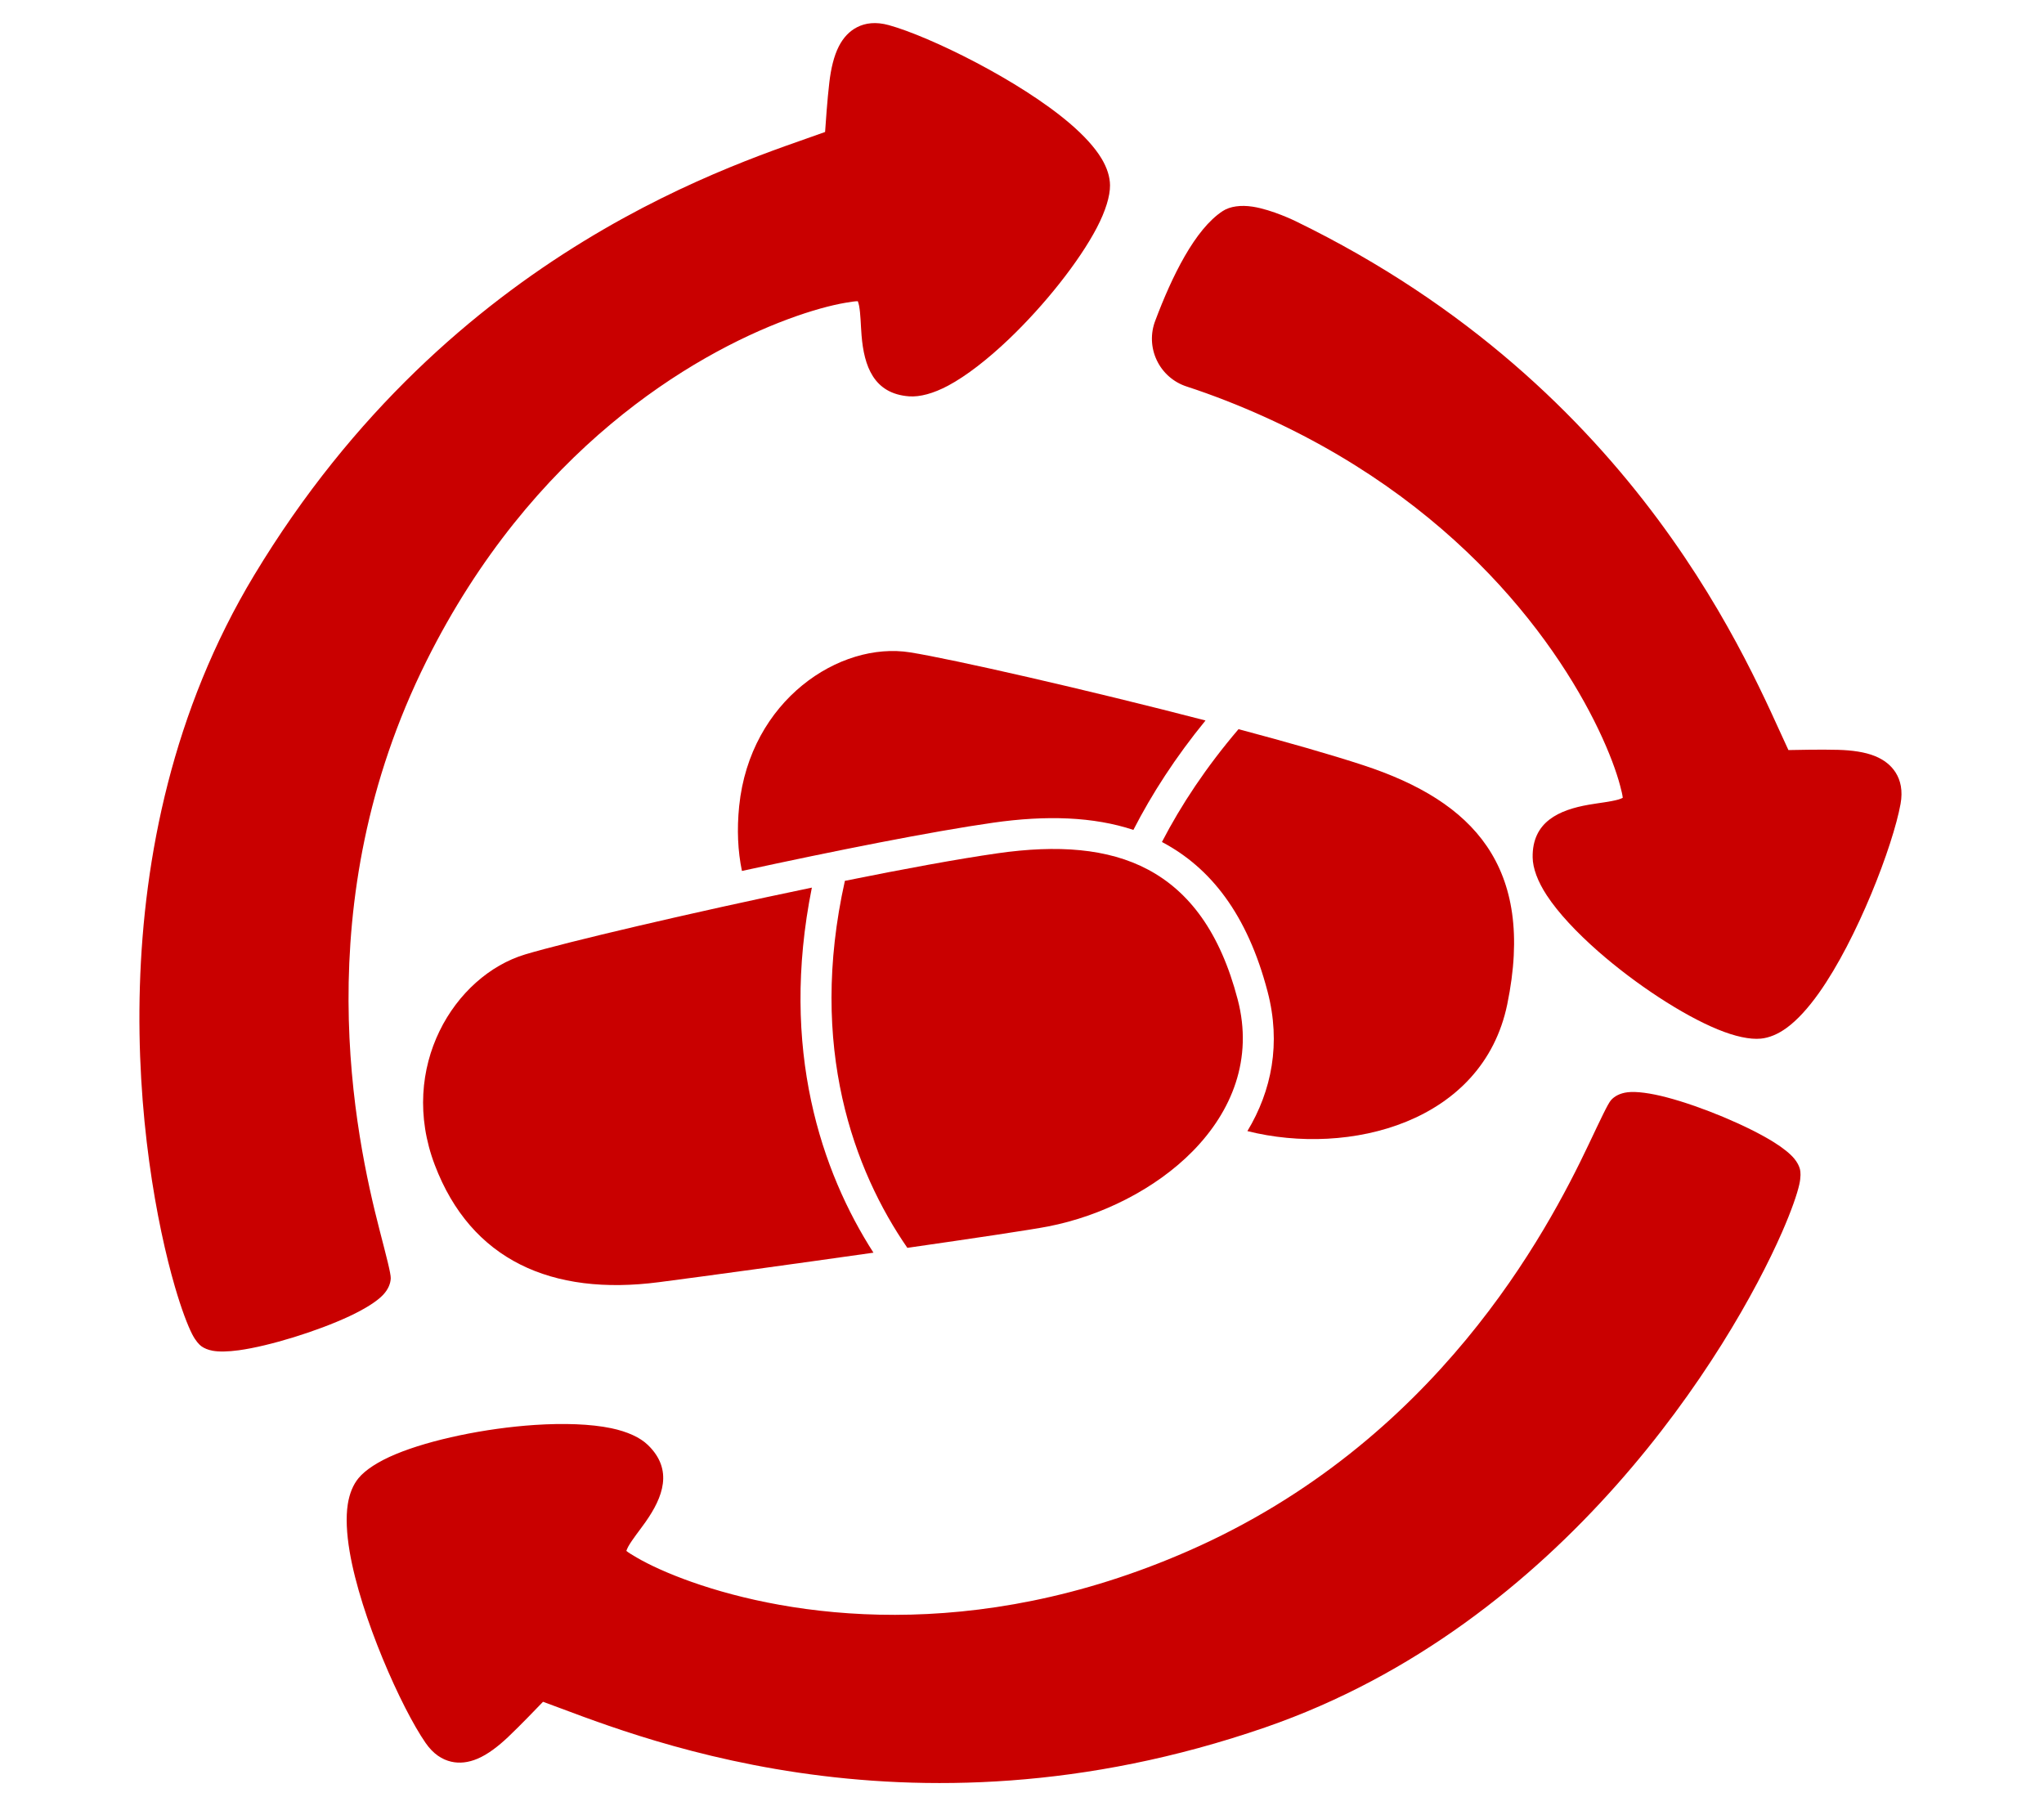
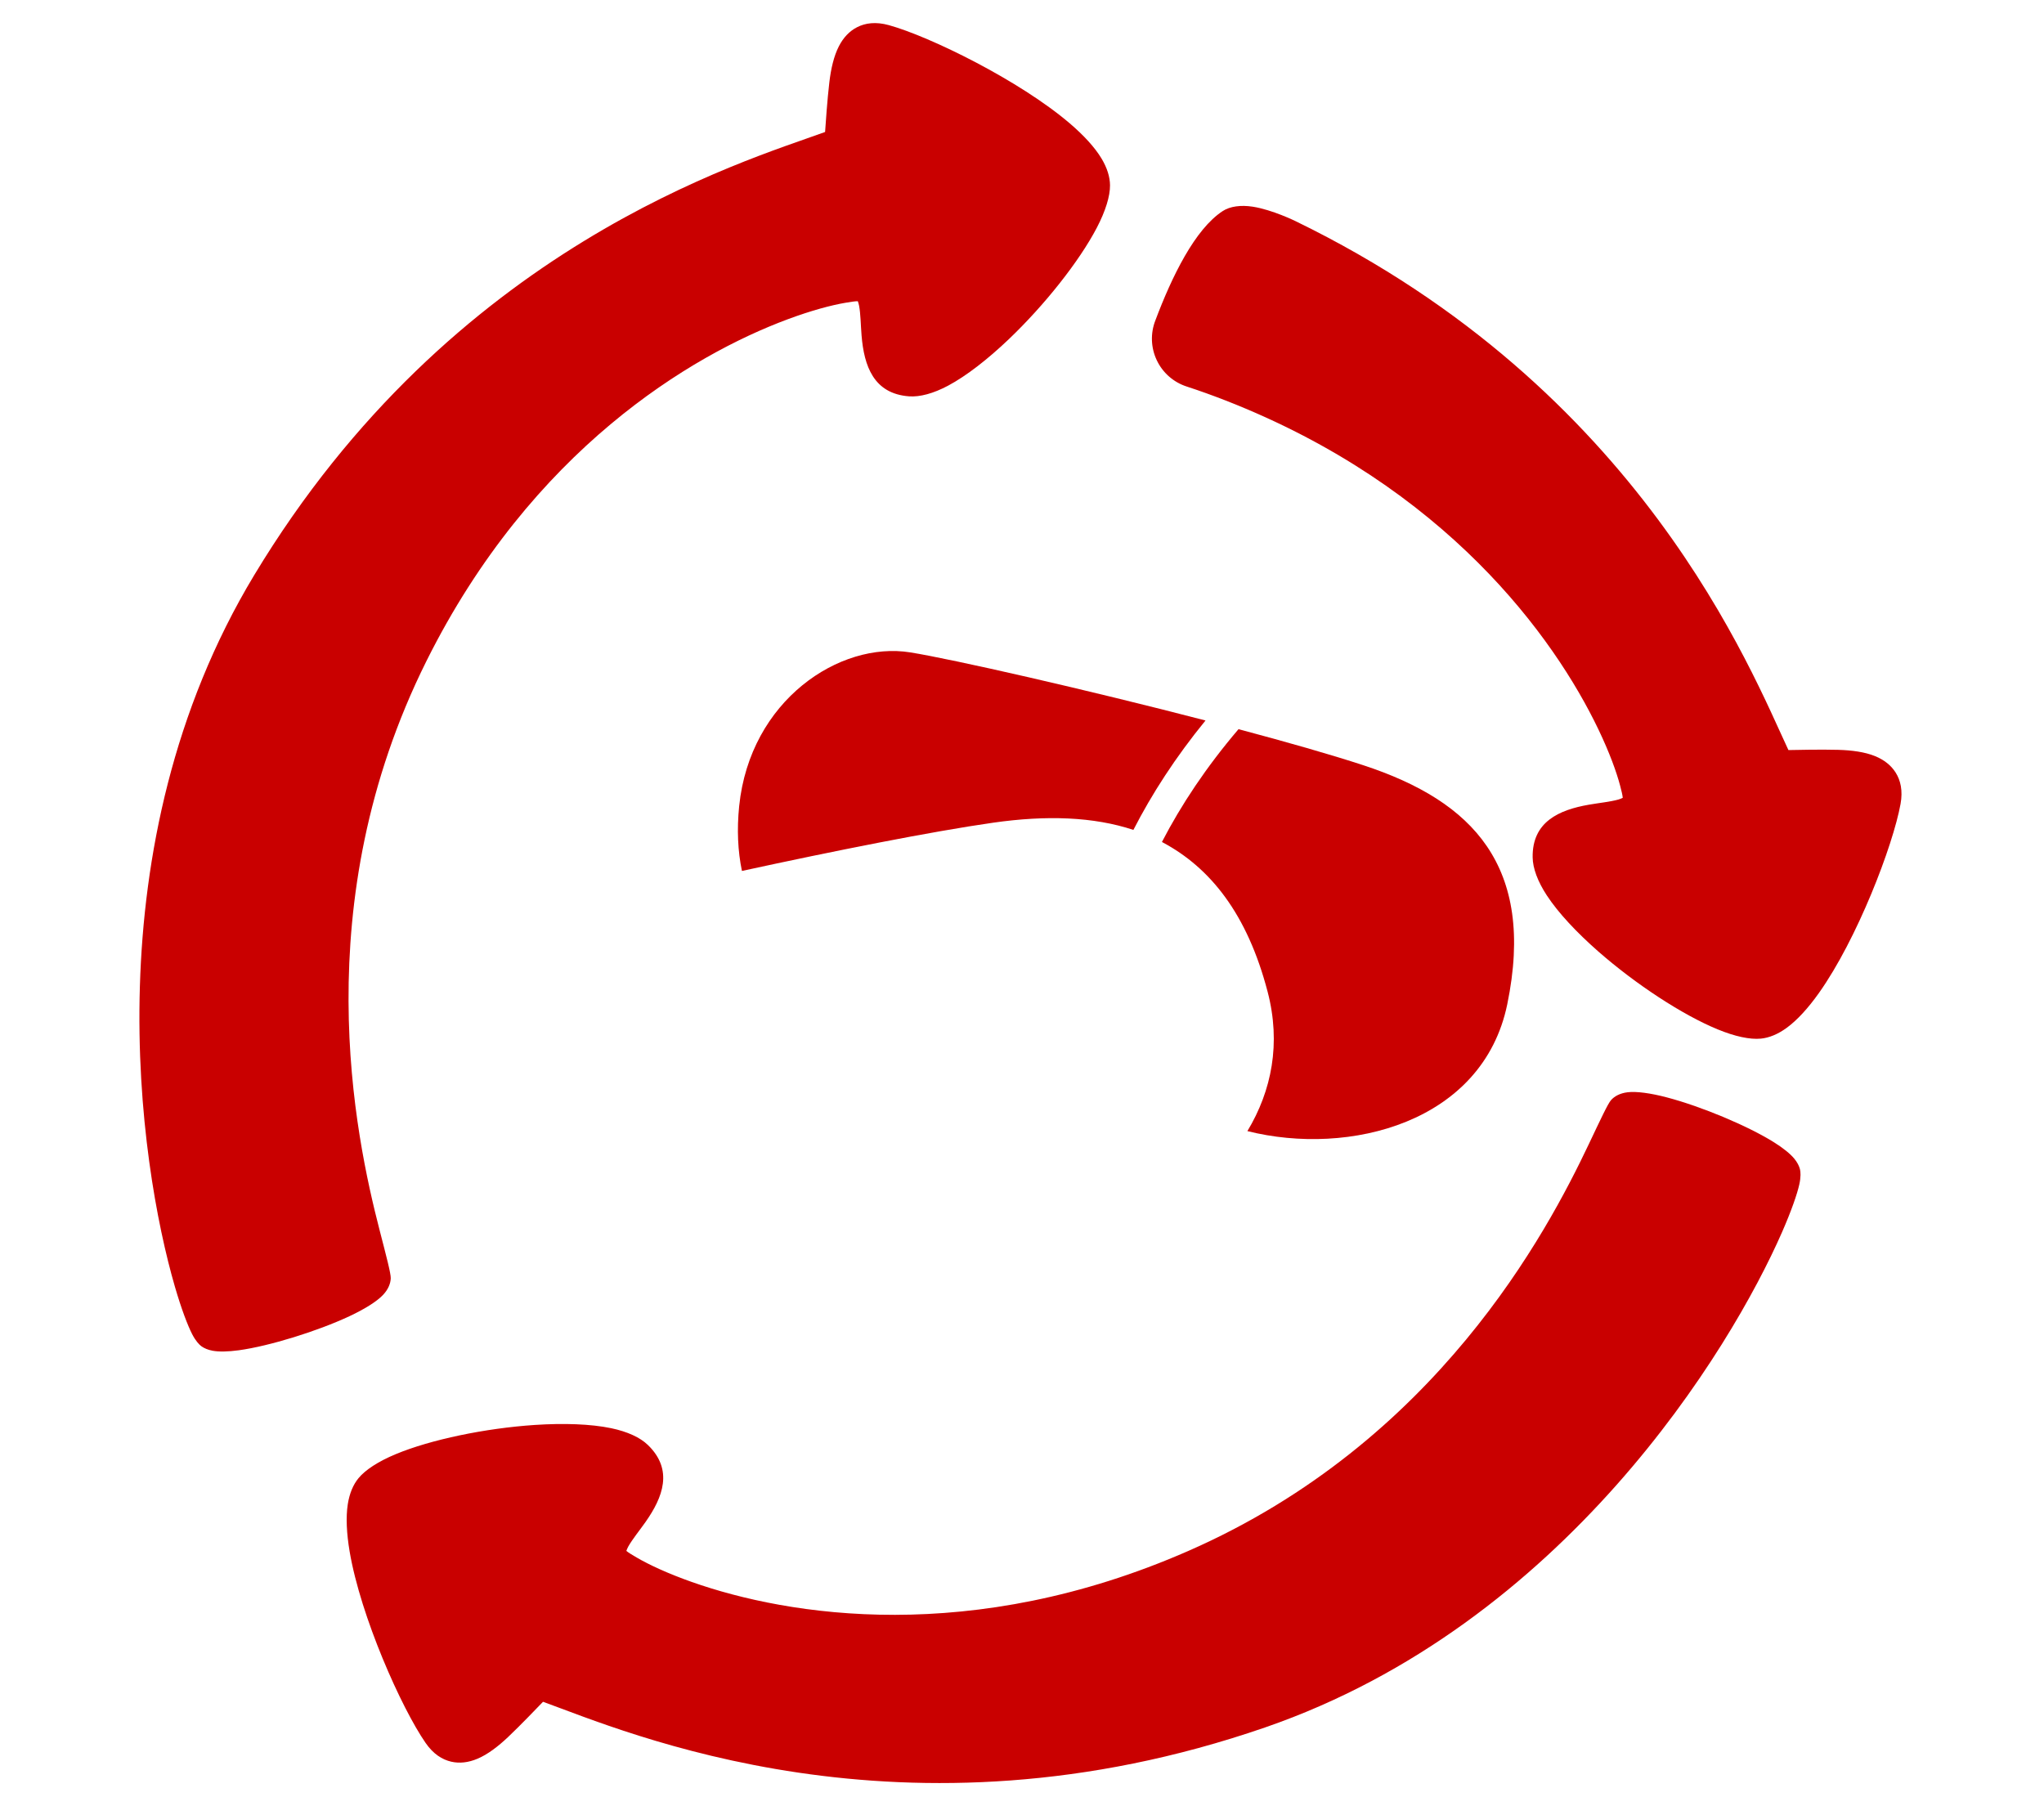
<svg xmlns="http://www.w3.org/2000/svg" width="429" zoomAndPan="magnify" viewBox="0 0 321.75 285.75" height="381" preserveAspectRatio="xMidYMid meet" version="1.2">
  <g id="2c16180742">
    <path style=" stroke:none;fill-rule:evenodd;fill:#c90000;fill-opacity:1;" d="M 98.594 244.137 C 98.914 244.41 99.488 244.758 100.258 245.203 C 102.16 246.312 105.094 247.691 108.906 249.035 C 124.098 254.395 152.965 259.09 187.043 244.152 C 226.141 227.02 243.535 193.938 250.102 180.098 C 251.938 176.23 253.094 173.742 253.598 173.176 C 254.117 172.594 254.965 172.09 256.207 171.941 C 257.578 171.777 259.797 172.066 262.398 172.754 C 267.805 174.176 275.102 177.223 279.234 179.809 C 280.699 180.723 281.801 181.625 282.43 182.379 C 282.918 182.969 283.199 183.543 283.332 184.043 C 283.441 184.457 283.496 185.273 283.234 186.445 C 282.898 187.953 282.008 190.547 280.531 193.93 C 272.43 212.438 246.215 255.66 199.188 271.914 C 142.004 291.68 98.309 272.512 85.477 267.891 C 84.586 268.82 81.914 271.605 79.961 273.457 C 78.41 274.922 76.762 276.184 75.168 276.855 C 73.754 277.453 72.355 277.629 71.023 277.32 C 69.613 276.992 68.215 276.133 66.996 274.371 C 63.18 268.859 56.773 254.492 55.035 244.23 C 54.555 241.379 54.43 238.82 54.746 236.793 C 55.012 235.094 55.594 233.711 56.43 232.695 C 57.5 231.391 59.539 230.059 62.285 228.914 C 67.809 226.613 76.418 224.828 84.191 224.312 C 88.723 224.016 92.977 224.152 96.203 224.824 C 98.781 225.363 100.773 226.289 101.988 227.469 C 106.027 231.379 104.352 235.703 101.598 239.613 C 100.625 240.992 99.551 242.293 98.891 243.465 C 98.781 243.66 98.664 243.953 98.594 244.137 Z M 129.879 20.777 C 129.965 19.496 130.23 15.641 130.547 12.969 C 130.797 10.848 131.254 8.828 132.047 7.289 C 132.746 5.922 133.711 4.891 134.934 4.273 C 136.223 3.621 137.848 3.387 139.914 3.957 C 146.371 5.742 160.496 12.668 168.406 19.43 C 170.605 21.312 172.34 23.199 173.395 24.957 C 174.281 26.434 174.723 27.863 174.73 29.18 C 174.742 30.867 174.035 33.199 172.66 35.836 C 169.891 41.141 164.426 48.031 158.789 53.406 C 155.5 56.539 152.148 59.16 149.242 60.711 C 146.918 61.949 144.797 62.512 143.105 62.391 C 137.5 61.977 136.012 57.578 135.621 52.816 C 135.484 51.133 135.477 49.445 135.23 48.125 C 135.188 47.902 135.094 47.602 135.031 47.418 C 134.609 47.414 133.945 47.512 133.07 47.664 C 130.895 48.035 127.762 48.855 123.977 50.266 C 108.879 55.887 83.707 70.777 67.117 104.082 C 48.082 142.289 55.93 178.832 59.758 193.668 C 60.828 197.812 61.531 200.465 61.508 201.227 C 61.48 202 61.152 202.934 60.293 203.844 C 59.348 204.848 57.457 206.047 55.023 207.188 C 49.961 209.559 42.406 211.898 37.578 212.559 C 35.863 212.793 34.441 212.809 33.477 212.633 C 32.723 212.496 32.141 212.234 31.715 211.934 C 31.367 211.688 30.801 211.094 30.25 210.027 C 29.547 208.652 28.562 206.09 27.531 202.547 C 21.891 183.148 14.316 133.168 40.004 90.555 C 71.238 38.738 117.062 25.453 129.879 20.777 Z M 281.52 118.074 C 282.805 118.047 286.664 117.965 289.352 118.039 C 291.484 118.098 293.543 118.371 295.145 119.023 C 296.566 119.602 297.68 120.469 298.406 121.629 C 299.172 122.855 299.551 124.453 299.168 126.562 C 297.969 133.152 292.34 147.844 286.312 156.328 C 284.637 158.688 282.914 160.582 281.258 161.793 C 279.867 162.809 278.48 163.375 277.168 163.5 C 275.488 163.664 273.105 163.168 270.355 162.031 C 264.824 159.754 257.473 154.93 251.613 149.797 C 248.195 146.801 245.285 143.699 243.48 140.941 C 242.039 138.738 241.285 136.676 241.258 134.98 C 241.164 129.359 245.414 127.488 250.121 126.672 C 251.785 126.383 253.465 126.223 254.762 125.859 C 254.977 125.797 255.266 125.676 255.441 125.594 C 255.41 125.176 255.25 124.523 255.023 123.664 C 254.461 121.535 253.363 118.488 251.617 114.84 C 244.664 100.312 227.574 76.578 192.914 63.039 C 190.859 62.238 188.816 61.504 186.781 60.84 C 184.711 60.164 183.008 58.664 182.082 56.691 C 181.156 54.73 181.078 52.473 181.863 50.453 C 184.465 43.539 188.09 36.078 192.473 33.223 C 193.605 32.48 195.316 32.246 197.188 32.535 C 200.281 33.016 203.914 34.801 203.957 34.824 C 258.367 61.281 275.711 105.73 281.52 118.074 Z M 281.52 118.074 " />
-     <path style=" stroke:none;fill-rule:evenodd;fill:#c90000;fill-opacity:1;" d="M 137.492 197.195 C 125 198.969 111.422 200.84 103.707 201.84 C 86.852 204.031 74.137 198.367 68.441 183.387 C 62.605 168.02 71.527 153.594 82.672 150.242 C 89.031 148.332 108.922 143.648 127.797 139.727 C 122.68 165.199 129.355 184.523 137.492 197.195 Z M 132.996 138.66 C 142.18 136.805 150.785 135.215 157.051 134.32 C 166.406 132.984 174.391 133.516 180.73 136.898 C 187.176 140.34 192.051 146.703 194.832 157.352 C 197.27 166.676 193.941 174.902 187.766 181.203 C 181.848 187.23 173.285 191.453 164.977 193.066 C 162.375 193.574 153.414 194.914 142.828 196.434 C 134.465 184.316 127.148 164.852 132.996 138.66 Z M 132.996 138.66 " />
    <path style=" stroke:none;fill-rule:evenodd;fill:#c90000;fill-opacity:1;" d="M 178.41 130.641 C 172.141 128.566 164.746 128.309 156.359 129.504 C 146.617 130.895 131.254 133.957 116.789 137.102 C 116.141 133.984 115.98 130.582 116.355 126.891 C 118.062 110.23 132.176 100.922 143.27 102.695 C 149.945 103.762 170.938 108.535 189.762 113.418 C 185.035 119.207 181.309 124.984 178.41 130.641 Z M 194.957 114.785 C 202.547 116.805 209.496 118.785 214.625 120.469 C 223.344 123.332 230.039 127.32 234.055 133.219 C 238.102 139.176 239.523 147.133 237.258 158.109 C 233.41 176.707 212.406 182.086 196.355 178.055 C 200.184 171.699 201.664 164.25 199.539 156.121 C 196.32 143.805 190.477 136.586 183.023 132.609 C 182.98 132.586 182.941 132.566 182.902 132.543 C 185.922 126.711 189.871 120.75 194.957 114.785 Z M 194.957 114.785 " />
  </g>
</svg>